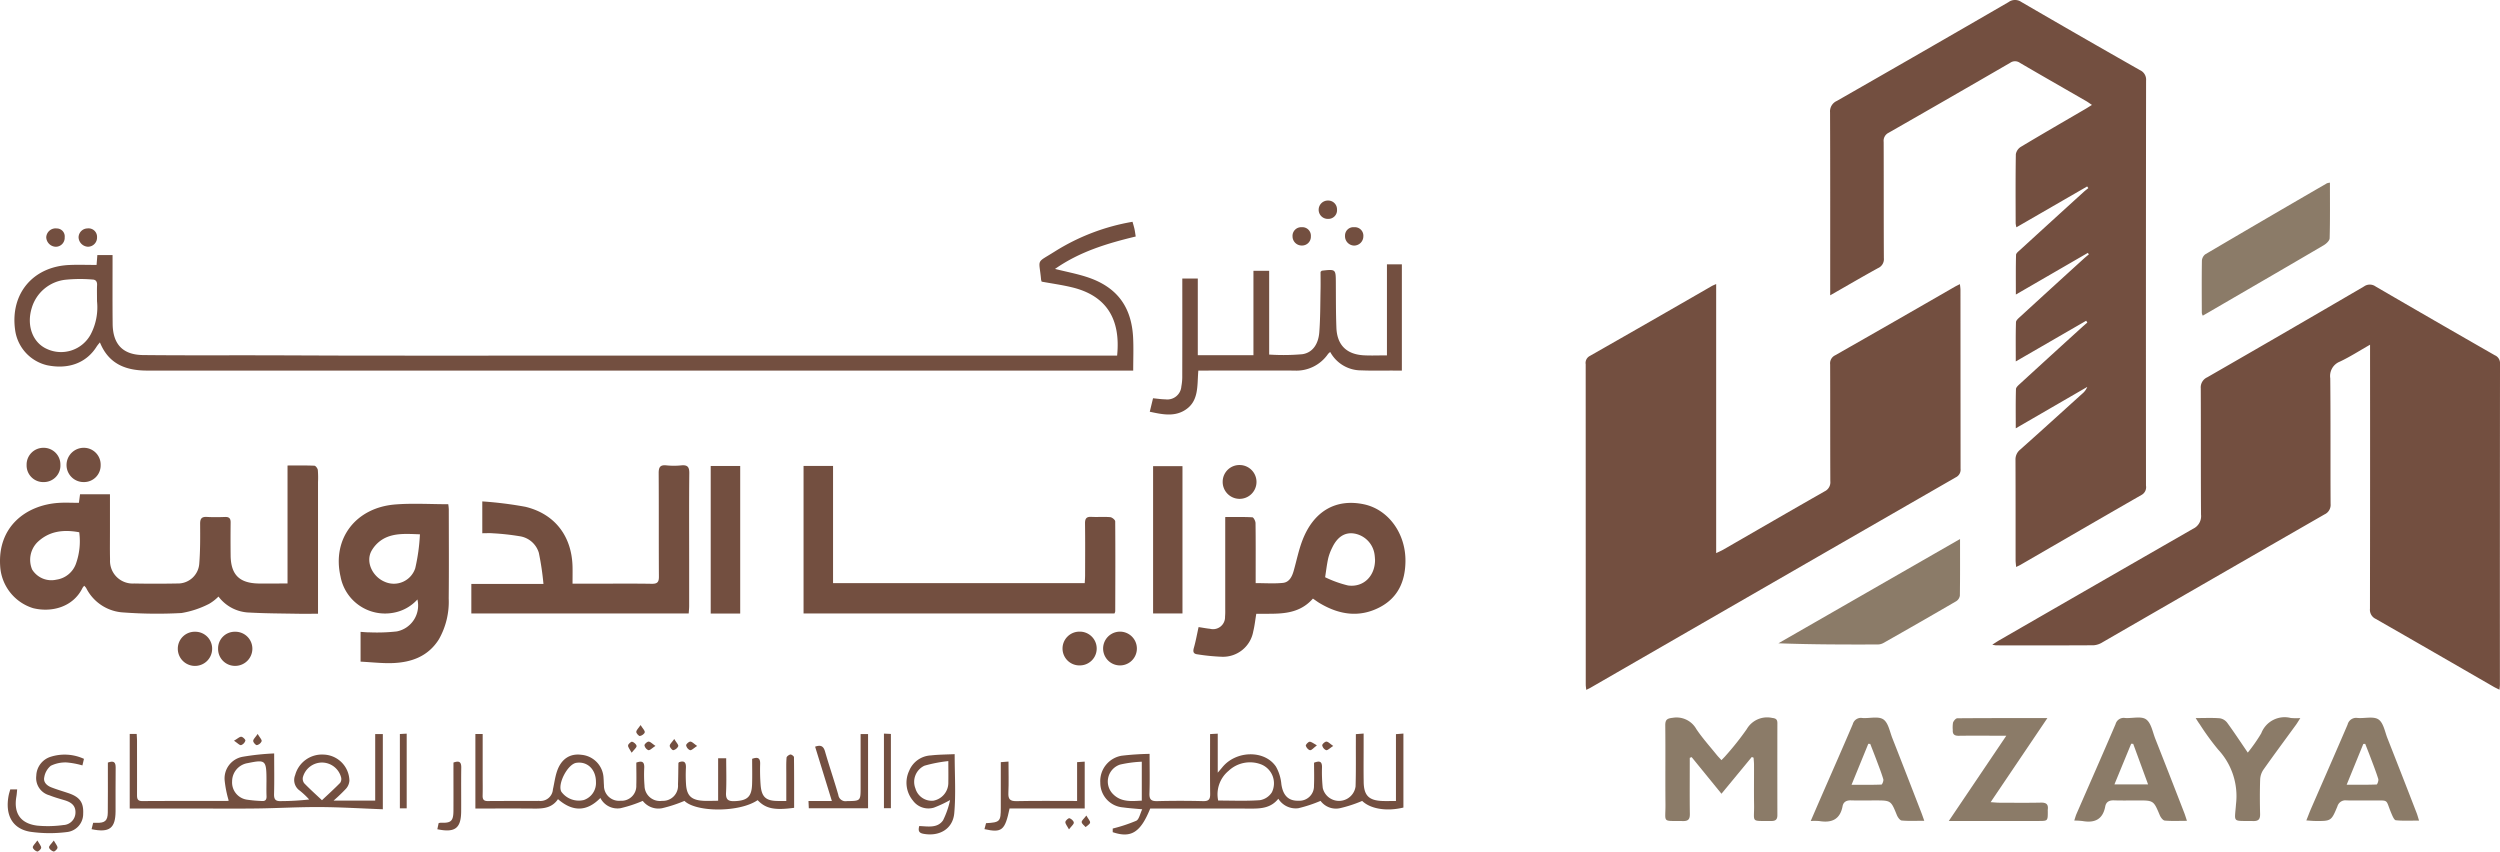
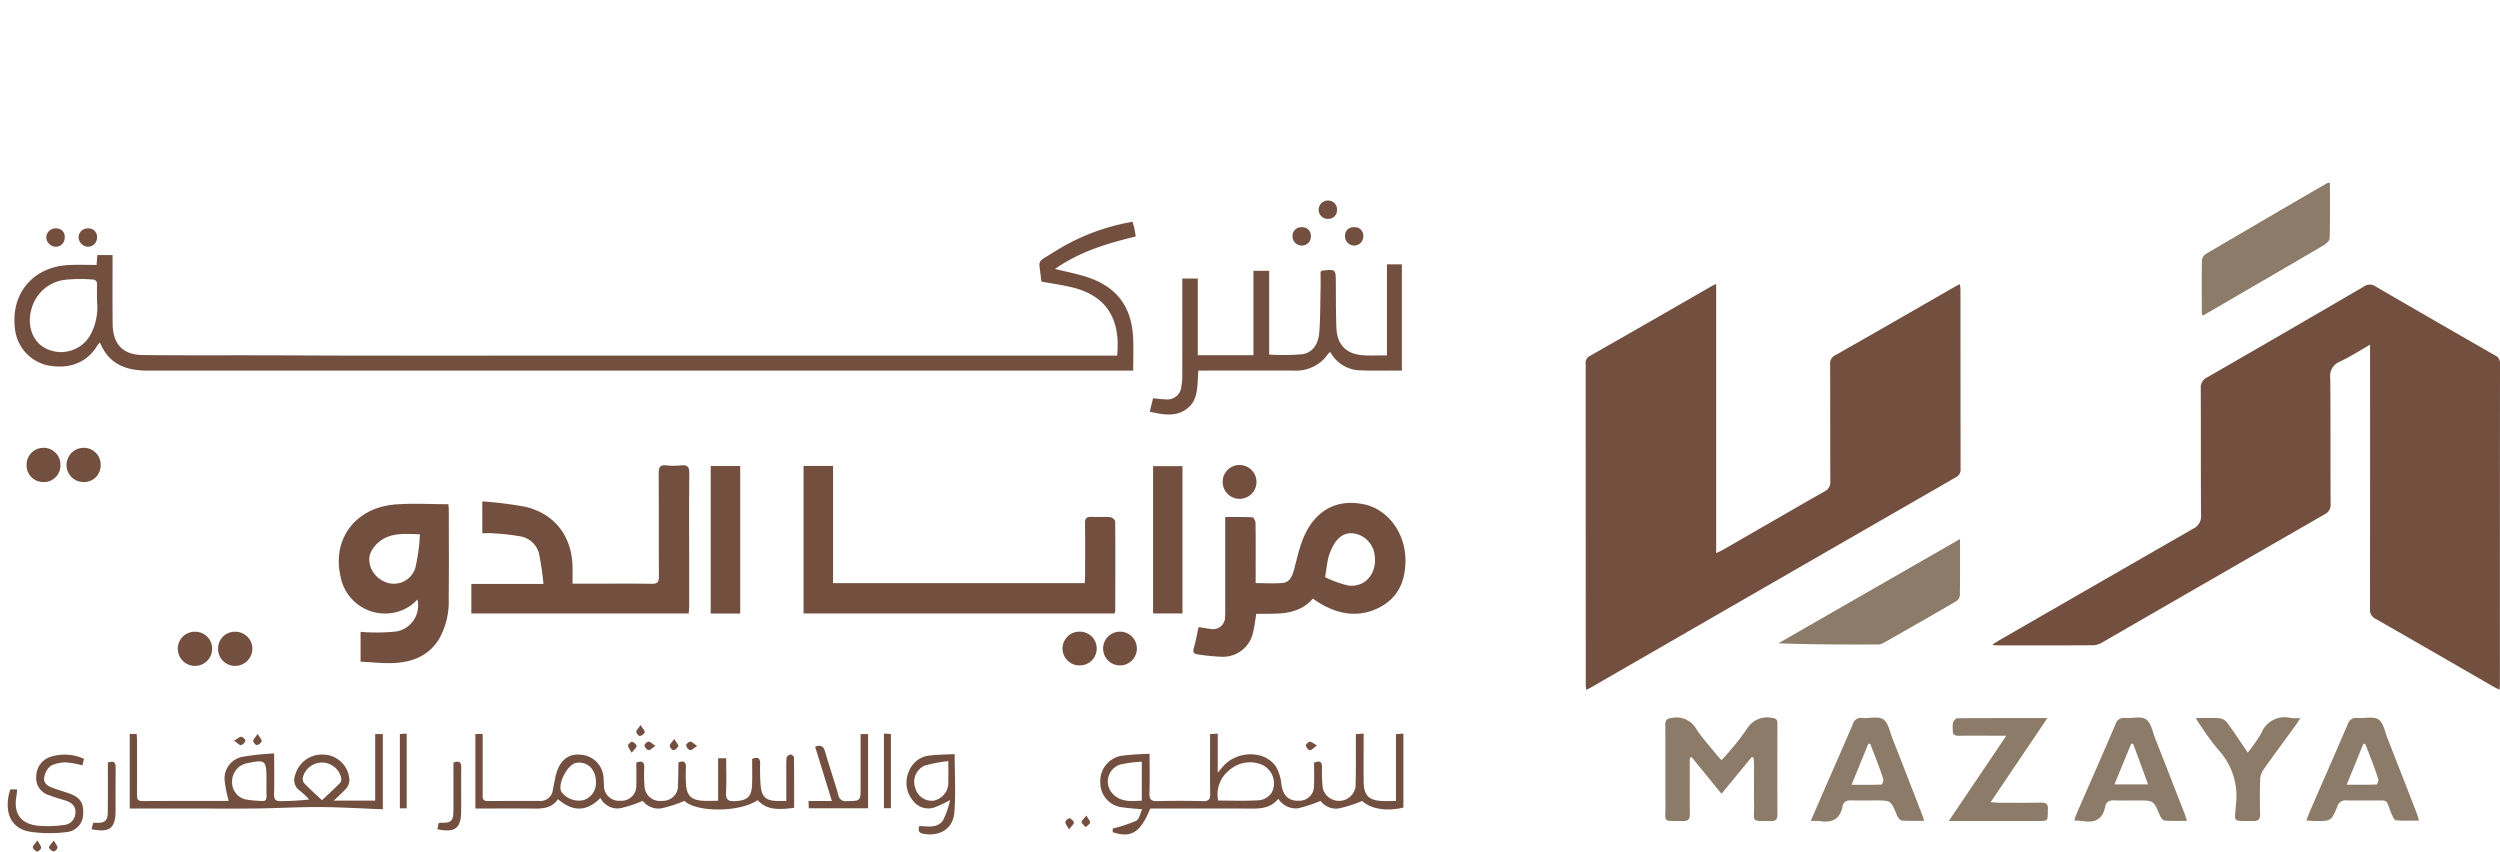
<svg xmlns="http://www.w3.org/2000/svg" width="421.243" height="143.481" viewBox="0 0 421.243 143.481">
  <g id="Groupe_624" data-name="Groupe 624" transform="translate(449.006 -1192.83)">
    <path id="Tracé_1183" data-name="Tracé 1183" d="M1117.213,1472.593c-.383-.193-.684-.326-.967-.489-6.634-3.822-13.259-7.659-19.907-11.456a1.687,1.687,0,0,1-.95-1.7q.034-21.391.016-42.781v-1.707c-1.823,1.036-3.4,2.056-5.086,2.85a2.6,2.6,0,0,0-1.619,2.812c.073,7.054.016,14.109.056,21.164a1.758,1.758,0,0,1-1.03,1.768q-18.737,10.767-37.452,21.574a3.174,3.174,0,0,1-1.469.475c-5.475.033-10.951.021-16.427.016a4.671,4.671,0,0,1-.625-.117c.495-.313.82-.536,1.161-.732q16.319-9.411,32.657-18.79a2.349,2.349,0,0,0,1.353-2.393c-.05-7.092-.01-14.185-.044-21.277a1.857,1.857,0,0,1,1.089-1.857q13.242-7.613,26.431-15.319a1.673,1.673,0,0,1,1.944.016q10.024,5.832,20.09,11.592a1.421,1.421,0,0,1,.867,1.393q-.03,27.05-.018,54.1C1117.282,1471.978,1117.243,1472.23,1117.213,1472.593Z" transform="translate(-1145.063 -163.547)" fill="#734f40" />
-     <path id="Tracé_1184" data-name="Tracé 1184" d="M954.344,1246.873l-11.862,6.858c0-2.348-.031-4.479.034-6.607.01-.323.431-.673.725-.942q5.343-4.9,10.707-9.77c.276-.251.568-.484.853-.725l-.18-.247-12.125,7.021c0-2.363-.027-4.526.032-6.686.008-.287.418-.593.688-.84q5.348-4.891,10.711-9.765c.249-.227.521-.43.783-.644l-.2-.281-11.921,6.885a4.392,4.392,0,0,1-.125-.663c-.007-3.886-.035-7.772.03-11.657a1.843,1.843,0,0,1,.856-1.246c3.591-2.152,7.218-4.244,10.833-6.355.344-.2.677-.418,1.135-.7-.422-.282-.683-.48-.965-.643-3.725-2.147-7.461-4.276-11.172-6.447a1.407,1.407,0,0,0-1.636-.011q-10.228,5.933-20.5,11.8a1.507,1.507,0,0,0-.822,1.543c.022,6.527,0,13.054.033,19.58a1.641,1.641,0,0,1-.98,1.673c-2.635,1.449-5.232,2.969-8.063,4.587V1241.2c0-9.809.015-19.618-.023-29.427a1.923,1.923,0,0,1,1.139-1.934q14.489-8.282,28.929-16.65a1.85,1.85,0,0,1,2.14-.039q9.975,5.8,20.01,11.5a1.748,1.748,0,0,1,1.031,1.761q-.043,34.124-.016,68.248a1.486,1.486,0,0,1-.754,1.568c-6.809,3.9-13.59,7.841-20.38,11.77-.191.11-.4.2-.743.369-.038-.451-.092-.8-.093-1.15-.005-5.621.007-11.242-.017-16.864a2.112,2.112,0,0,1,.776-1.751c3.5-3.112,6.96-6.26,10.433-9.4a2.886,2.886,0,0,0,.888-1.183L942.481,1265c0-2.344-.032-4.474.034-6.6.01-.325.431-.677.725-.947q5.176-4.743,10.373-9.463c.3-.277.618-.542.927-.813Z" transform="translate(-1051.836)" fill="#734f40" />
    <path id="Tracé_1185" data-name="Tracé 1185" d="M751.523,1403.944v45.341c.516-.252.875-.4,1.209-.594,5.686-3.274,11.362-6.567,17.063-9.815a1.686,1.686,0,0,0,.962-1.7c-.029-6.563-.007-13.127-.029-19.69a1.494,1.494,0,0,1,.831-1.528q10.079-5.732,20.122-11.529c.258-.148.529-.275.905-.469a8.89,8.89,0,0,1,.1.9q.007,15.107.017,30.214a1.421,1.421,0,0,1-.8,1.435q-30.791,17.713-61.561,35.461c-.192.111-.4.2-.708.353-.035-.345-.087-.617-.087-.89q-.005-26.989-.01-53.978a1.316,1.316,0,0,1,.677-1.382q10.273-5.848,20.513-11.757C750.911,1404.2,751.117,1404.129,751.523,1403.944Z" transform="translate(-911.359 -163.254)" fill="#734f40" />
    <path id="Tracé_1186" data-name="Tracé 1186" d="M-252.458,1380.215c.619-6.121-1.765-10.068-7.512-11.484-1.708-.421-3.462-.658-5.2-.98a1.86,1.86,0,0,1-.1-.334c-.33-3.653-.959-2.679,2.321-4.752a35.989,35.989,0,0,1,13.086-5c.121.438.242.82.328,1.209.081.366.125.74.211,1.271-4.722,1.142-9.386,2.512-13.6,5.465,1.92.478,3.645.806,5.3,1.339,5.067,1.632,7.6,4.949,7.863,10.258.089,1.8.014,3.6.014,5.53h-1.3q-82.416,0-164.831,0c-3.535,0-6.479-1.045-7.974-4.75a7.466,7.466,0,0,0-.52.651c-1.72,2.789-4.737,3.945-8.378,3.2a7.064,7.064,0,0,1-5.4-6.007c-.82-6.022,2.989-10.6,9.1-10.884,1.5-.07,3.009-.011,4.631-.011.039-.486.082-1.034.131-1.662h2.563c0,.482,0,.886,0,1.29,0,3.433-.021,6.866.016,10.3s1.713,5.219,5.123,5.257c6.754.076,13.51.029,20.265.043,5.283.01,10.566.046,15.849.05q14.945.013,29.891,0h98.118Zm-171.885-9.162c0-1.127-.031-1.919.01-2.708.032-.617-.221-.946-.817-.953a24.612,24.612,0,0,0-4.487.036,6.685,6.685,0,0,0-5.718,4.807c-.885,2.959.186,5.8,2.566,6.856a5.675,5.675,0,0,0,7.391-2.47A9.835,9.835,0,0,0-424.343,1371.053Z" transform="translate(-8.316 -127.465)" fill="#734f40" />
-     <path id="Tracé_1187" data-name="Tracé 1187" d="M-400.558,1558.665v-19.878c1.608,0,3.07-.031,4.528.034.212.01.542.455.577.73a16.026,16.026,0,0,1,.032,2.033q0,10.3,0,20.592v1.59c-1.249,0-2.366.017-3.483,0-2.676-.049-5.356-.051-8.027-.2a6.755,6.755,0,0,1-5.263-2.7,7.349,7.349,0,0,1-1.579,1.231,15.854,15.854,0,0,1-4.652,1.547,75.441,75.441,0,0,1-9.717-.092,7.481,7.481,0,0,1-6.349-4.134,2.339,2.339,0,0,0-.326-.367,2.464,2.464,0,0,0-.292.374c-1.579,3.235-5.218,4.167-8.316,3.4a7.89,7.89,0,0,1-5.553-7.1c-.442-6.651,4.37-10.263,9.815-10.638,1.122-.077,2.253-.011,3.452-.011l.192-1.444h5.04c0,2.117,0,4.18,0,6.242,0,1.584-.026,3.168.016,4.751a3.811,3.811,0,0,0,4.056,4.042c2.415.051,4.832.044,7.247,0a3.6,3.6,0,0,0,3.733-3.377c.172-2.213.158-4.443.143-6.665-.006-.878.249-1.227,1.152-1.172,1.015.062,2.039.041,3.056.007.687-.024.94.256.932.929q-.033,2.771,0,5.543c.036,3.246,1.452,4.675,4.707,4.739C-403.862,1558.69-402.285,1558.665-400.558,1558.665Zm-35.1-8.632c-2.656-.484-5.07-.222-7.064,1.7a4.2,4.2,0,0,0-.867,4.583,3.807,3.807,0,0,0,4.085,1.707,4.118,4.118,0,0,0,3.27-2.618A11.268,11.268,0,0,0-435.656,1550.032Z" transform="translate(0 -267.521)" fill="#734f40" />
    <path id="Tracé_1188" data-name="Tracé 1188" d="M200.617,1563.972H148.23V1539.11H153.2v19.748h42.408c.022-.448.061-.888.061-1.328.006-2.9.027-5.807-.012-8.711-.011-.82.222-1.168,1.084-1.121,1.054.058,2.118-.04,3.167.05.308.027.832.459.834.709.041,5.052.02,10.1.005,15.157A1.269,1.269,0,0,1,200.617,1563.972Z" transform="translate(-461.839 -267.777)" fill="#734f40" />
    <path id="Tracé_1189" data-name="Tracé 1189" d="M-96.844,1544.721a63.56,63.56,0,0,1,7.263.908c4.977,1.2,7.827,4.971,7.944,10.092.021.9,0,1.794,0,2.861h4.156c3.058,0,6.116-.032,9.172.02.931.016,1.232-.25,1.226-1.2-.039-5.808,0-11.616-.039-17.423-.007-1.015.242-1.447,1.317-1.33a12.182,12.182,0,0,0,2.488,0c1.031-.1,1.364.247,1.353,1.305-.051,4.94-.023,9.88-.023,14.821,0,2.527,0,5.054,0,7.58,0,.406-.048.812-.076,1.252H-98.689v-4.98h12.152a46.688,46.688,0,0,0-.777-5.239,3.976,3.976,0,0,0-3.279-2.807,40.649,40.649,0,0,0-4.481-.488c-.558-.049-1.123-.008-1.769-.008Z" transform="translate(-270.898 -267.405)" fill="#734f40" />
    <path id="Tracé_1190" data-name="Tracé 1190" d="M458.112,1582.746c-2.642,3-6.175,2.492-9.545,2.569-.175,1.043-.276,2.015-.508,2.955a5.172,5.172,0,0,1-5.237,4.28,34.156,34.156,0,0,1-4.138-.406c-.711-.076-.823-.426-.632-1.095.318-1.116.521-2.264.794-3.5.686.1,1.3.224,1.928.287a2.024,2.024,0,0,0,2.531-2.034,11.19,11.19,0,0,0,.031-1.243q0-7.015,0-14.03v-1.524c1.592,0,3.087-.038,4.574.045.2.011.526.63.531.971.042,2.941.024,5.883.024,8.825v1.294c1.6,0,3.1.108,4.576-.036,1.1-.107,1.56-1.073,1.839-2.064.491-1.736.845-3.526,1.5-5.2,1.9-4.853,5.625-6.963,10.3-5.987,4.134.864,7.073,4.9,7.024,9.605-.035,3.386-1.258,6.151-4.345,7.756-3.415,1.775-6.782,1.258-10.01-.639C458.963,1583.356,458.6,1583.081,458.112,1582.746Zm10.466-6.544c-.017-.21-.029-.512-.07-.81a4.159,4.159,0,0,0-3.4-3.6c-1.6-.271-2.887.539-3.767,2.412a8.528,8.528,0,0,0-.663,1.791c-.225,1.039-.346,2.1-.51,3.152a18.771,18.771,0,0,0,3.864,1.391C466.649,1580.888,468.591,1578.944,468.578,1576.2Z" transform="translate(-685.894 -289.056)" fill="#734f40" />
    <path id="Tracé_1191" data-name="Tracé 1191" d="M-193.533,1593.859v-5.019c.569.033,1.037.09,1.505.082a30.058,30.058,0,0,0,4.6-.156,4.45,4.45,0,0,0,3.473-5.386,7.12,7.12,0,0,1-4.077,2.244,7.631,7.631,0,0,1-8.883-6.133c-1.436-6.3,2.518-11.592,9.248-12.12,2.922-.229,5.877-.039,8.908-.039a7.926,7.926,0,0,1,.09.855c.005,5.015.038,10.03-.013,15.044a12.831,12.831,0,0,1-1.639,6.836c-1.788,2.876-4.594,3.911-7.786,4.033C-189.859,1594.167-191.627,1593.953-193.533,1593.859Zm10-21.455c-2.3-.086-4.3-.233-6.072.716a5.347,5.347,0,0,0-2.141,2.175c-.924,1.844.247,4.245,2.267,5.1a3.792,3.792,0,0,0,5.158-2.274A32.176,32.176,0,0,0-183.532,1572.4Z" transform="translate(-194.717 -289.543)" fill="#734f40" />
    <path id="Tracé_1192" data-name="Tracé 1192" d="M445.52,1404.618v-15.345h2.514v17.906c-.436,0-.906,0-1.376,0-1.812-.006-3.626.044-5.434-.033a5.927,5.927,0,0,1-5.263-3.1,2.553,2.553,0,0,0-.366.333,6.476,6.476,0,0,1-5.737,2.8q-7.417-.011-14.834,0h-1.283c-.231,2.521.175,5.252-2.394,6.748-1.805,1.051-3.779.622-5.79.188l.549-2.268c.748.068,1.415.173,2.083.18a2.368,2.368,0,0,0,2.689-2.173,8.8,8.8,0,0,0,.153-1.793q.017-7.523.007-15.046v-1.347h2.611v12.918h9.376v-14.215h2.649v14.111a36.084,36.084,0,0,0,5.618-.063c1.859-.3,2.691-1.912,2.827-3.666.186-2.4.163-4.817.214-7.227.022-1.014,0-2.03,0-2.98.134-.112.187-.2.248-.2,2.324-.258,2.314-.257,2.328,2.041.015,2.526,0,5.054.095,7.577.115,2.911,1.7,4.479,4.612,4.644C442.856,1404.676,444.1,1404.618,445.52,1404.618Z" transform="translate(-660.83 -151.909)" fill="#734f40" />
    <path id="Tracé_1193" data-name="Tracé 1193" d="M903.4,1593.442c0,3.375.019,6.461-.028,9.545a1.367,1.367,0,0,1-.63.946q-6.108,3.555-12.26,7.034a2.045,2.045,0,0,1-.964.247c-5.544.015-11.088.011-16.723-.2Z" transform="translate(-1022.145 -309.791)" fill="#8b7b68" />
    <path id="Tracé_1194" data-name="Tracé 1194" d="M1209.019,1328.6c0,3.195.038,6.28-.046,9.361-.011.409-.569.929-1,1.183-5.617,3.3-11.257,6.568-16.891,9.842l-3.487,2.026a1.593,1.593,0,0,1-.163-.438c-.009-2.938-.03-5.876.015-8.814a1.486,1.486,0,0,1,.574-1.092q10.224-6.019,20.493-11.963A2.311,2.311,0,0,1,1209.019,1328.6Z" transform="translate(-1265.439 -104.991)" fill="#8b7b68" />
    <path id="Tracé_1195" data-name="Tracé 1195" d="M803.271,1732.822l-5.109,6.192-5.025-6.172-.318.119v1.178c0,2.753-.025,5.506.015,8.257.013.853-.219,1.237-1.139,1.219-3.633-.074-2.94.417-2.972-2.868-.042-4.411.018-8.824-.032-13.235-.011-1.008.33-1.193,1.286-1.3a3.818,3.818,0,0,1,3.95,1.909c1.026,1.529,2.275,2.909,3.433,4.349.228.283.487.54.8.882.307-.324.548-.548.754-.8a47.221,47.221,0,0,0,3.509-4.43,3.964,3.964,0,0,1,4.289-1.882c.618.069.871.258.87.883q-.017,7.748,0,15.5c0,.753-.329.99-1.026.982-3.549-.036-2.852.357-2.9-2.71-.038-2.262,0-4.525-.011-6.787,0-.391-.048-.782-.074-1.173Z" transform="translate(-957.104 -412.44)" fill="#8b7b68" />
    <path id="Tracé_1196" data-name="Tracé 1196" d="M377.087,1741.445c0,2.36.055,4.5-.024,6.639-.039,1.057.306,1.351,1.34,1.323q3.847-.1,7.7,0c.986.025,1.206-.342,1.192-1.24-.044-2.866-.016-5.732-.016-8.6v-1.458l1.292-.071v6.575c.4-.468.583-.675.756-.889,2.309-2.861,7.134-2.98,9.057-.123a7.261,7.261,0,0,1,.907,2.953c.276,1.885,1.176,2.837,2.886,2.784a2.451,2.451,0,0,0,2.61-2.535c.059-1.275.012-2.555.012-3.869.859-.323,1.353-.3,1.341.761a25.413,25.413,0,0,0,.126,3.5,2.814,2.814,0,0,0,5.529-.267c.081-2.524.039-5.052.049-7.579,0-.373,0-.745,0-1.228l1.309-.1c0,.721,0,1.348,0,1.975,0,2.074-.026,4.149.01,6.223.04,2.23.875,3.066,3.088,3.162.745.032,1.492,0,2.348,0v-11.259l1.258-.1v12.469c-2.9.7-5.594.2-6.949-1.118a22.321,22.321,0,0,1-3.757,1.229,3.233,3.233,0,0,1-3.256-1.237,23.327,23.327,0,0,1-3.751,1.24,3.454,3.454,0,0,1-3.365-1.6c-1.178,1.488-2.757,1.665-4.424,1.659-5.323-.016-10.646-.006-15.969-.006h-1.194c-1.63,4.034-3.223,5.032-6.317,3.981v-.612a26.919,26.919,0,0,0,3.962-1.309c.493-.246.64-1.182,1.009-1.934-1.231-.118-2.232-.178-3.222-.318a4.149,4.149,0,0,1-3.841-4.161,4.327,4.327,0,0,1,3.593-4.547A46.472,46.472,0,0,1,377.087,1741.445Zm11.557,7.865c2.393,0,4.73.106,7.047-.063a2.953,2.953,0,0,0,2.01-1.342,3.433,3.433,0,0,0-1.83-4.692,5.25,5.25,0,0,0-5.482,1.1A5.126,5.126,0,0,0,388.644,1749.31Zm-12.871-6.544a20.209,20.209,0,0,0-3.649.481,3,3,0,0,0-1.207,4.966c1.358,1.389,3.1,1.211,4.857,1.112Z" transform="translate(-632.391 -421.59)" fill="#734f40" />
    <path id="Tracé_1197" data-name="Tracé 1197" d="M915.922,1743.542c-1.42,0-2.619.064-3.8-.044-.3-.028-.668-.551-.819-.921-1-2.457-.981-2.464-3.654-2.464-1.358,0-2.717.032-4.073-.01-.76-.023-1.28.256-1.418.986-.424,2.244-1.846,2.844-3.915,2.5a10.3,10.3,0,0,0-1.453-.009c.667-1.542,1.241-2.875,1.822-4.206,1.76-4.036,3.542-8.063,5.267-12.114a1.417,1.417,0,0,1,1.606-1.036c1.2.09,2.677-.337,3.527.224s1.09,2.048,1.527,3.158c1.654,4.2,3.279,8.412,4.913,12.62C915.582,1742.564,915.7,1742.913,915.922,1743.542Zm-12.254-6.06c1.9,0,3.472.022,5.042-.041.125-.005.39-.641.312-.9-.334-1.116-.765-2.2-1.175-3.3-.333-.89-.686-1.773-1.03-2.659l-.326-.007Z" transform="translate(-1040.695 -412.413)" fill="#8b7b68" />
    <path id="Tracé_1198" data-name="Tracé 1198" d="M1265.169,1743.528c.321-.8.538-1.393.788-1.969,2.056-4.725,4.133-9.441,6.163-14.178a1.484,1.484,0,0,1,1.676-1.12c1.194.106,2.676-.322,3.521.244s1.078,2.056,1.516,3.167q2.483,6.3,4.922,12.61c.132.339.223.693.407,1.27-1.409,0-2.669.072-3.909-.054-.288-.03-.567-.71-.747-1.135-1.05-2.489-.309-2.181-3.151-2.2-1.47-.013-2.942.029-4.41-.014a1.409,1.409,0,0,0-1.538,1c-1.036,2.5-1.062,2.495-3.791,2.469C1266.21,1743.614,1265.806,1743.569,1265.169,1743.528Zm6.794-6.013c1.859,0,3.455.02,5.048-.042.114,0,.363-.658.28-.926-.38-1.219-.85-2.411-1.3-3.608-.291-.776-.6-1.544-.9-2.315l-.323.018Z" transform="translate(-1325.563 -412.457)" fill="#8b7b68" />
    <path id="Tracé_1199" data-name="Tracé 1199" d="M1111.654,1743.527c-1.351,0-2.549.062-3.732-.042-.309-.027-.685-.527-.838-.89-1.053-2.5-1.037-2.505-3.747-2.505-1.32,0-2.641.036-3.96-.012-.8-.029-1.342.237-1.492,1.033-.411,2.188-1.785,2.814-3.827,2.45a12.658,12.658,0,0,0-1.393-.081c.157-.467.245-.813.386-1.135,2.195-5.038,4.415-10.064,6.578-15.115a1.419,1.419,0,0,1,1.608-1.03c1.2.085,2.7-.352,3.524.224.862.6,1.106,2.125,1.558,3.27q2.466,6.246,4.889,12.51C1111.353,1742.576,1111.465,1742.963,1111.654,1743.527Zm-12.219-6.137h5.67l-2.507-6.838-.341-.015Z" transform="translate(-1192.166 -412.389)" fill="#8b7b68" />
    <path id="Tracé_1200" data-name="Tracé 1200" d="M-68.592,1743.206c1.006-.371,1.372-.1,1.337.857a22.5,22.5,0,0,0,.049,3.051,2.591,2.591,0,0,0,2.976,2.531,2.54,2.54,0,0,0,2.662-2.746c.048-1.2.047-2.409.071-3.614,0-.032.039-.063.089-.139.836-.311,1.217-.05,1.175.91a24.657,24.657,0,0,0,.02,2.827c.132,1.837.848,2.577,2.665,2.737.857.076,1.726.013,2.743.013v-7.158h1.36c0,1.956.07,3.873-.026,5.782-.059,1.179.346,1.488,1.48,1.438,2.1-.093,2.84-.719,2.908-2.861.045-1.425.009-2.852.009-4.267.98-.355,1.371-.129,1.35.841a33.376,33.376,0,0,0,.081,3.615c.174,2,.91,2.634,2.9,2.646.41,0,.82,0,1.423,0,0-1.6,0-3.093,0-4.589,0-.905-.03-1.814.046-2.713.017-.2.4-.487.647-.527.179-.029.593.282.6.446.037,2.852.027,5.705.027,8.536-3.336.449-4.8.129-6.149-1.293-3.082,2.108-10.357,2.049-12.333.126a23.01,23.01,0,0,1-3.756,1.232,3.324,3.324,0,0,1-3.267-1.235,22.312,22.312,0,0,1-3.74,1.234,3.225,3.225,0,0,1-3.4-1.724c-2.3,2.353-4.683,2.337-7.144.2-.972,1.448-2.393,1.6-3.918,1.59-3.313-.032-6.626-.01-10-.01v-12.556h1.228c0,2.437,0,4.8,0,7.173,0,1.056.023,2.113-.007,3.168-.019.645.155.963.883.955,2.869-.031,5.739,0,8.608-.027a2.1,2.1,0,0,0,2.354-1.957c.23-.988.35-2.01.667-2.968.7-2.135,2.2-3.109,4.162-2.839a4.094,4.094,0,0,1,3.7,3.916c.034.413.035.829.07,1.243a2.534,2.534,0,0,0,2.8,2.579,2.487,2.487,0,0,0,2.648-2.621C-68.551,1745.736-68.592,1744.46-68.592,1743.206Zm-6.8,3.248c0-2.1-1.449-3.5-3.315-3.212-1.456.227-3.2,3.582-2.521,4.857a1.4,1.4,0,0,0,.136.181,3.631,3.631,0,0,0,3.648,1.231A3.022,3.022,0,0,0-75.392,1746.454Z" transform="translate(-273.198 -421.877)" fill="#734f40" />
    <path id="Tracé_1201" data-name="Tracé 1201" d="M999.426,1743.88l9.691-14.367h-1.561c-2.151,0-4.3-.021-6.452.011-.726.01-1.057-.242-1.007-.979a5.077,5.077,0,0,1,.04-1.233c.1-.3.468-.734.72-.737,4.973-.043,9.946-.032,15.181-.032l-9.565,14.169c.675.043,1.063.087,1.451.089,2.339.007,4.679.037,7.018-.014.888-.02,1.276.268,1.164,1.16a2.728,2.728,0,0,0,0,.339c0,1.587,0,1.592-1.543,1.593q-6.848,0-13.7,0Z" transform="translate(-1120.065 -412.717)" fill="#8b7b68" />
    <path id="Tracé_1202" data-name="Tracé 1202" d="M-318.256,1749.578h7.018v-11.212h1.286v12.668c-3.585-.134-7.1-.352-10.624-.372s-7.059.193-10.59.238c-3.587.046-7.174.01-10.761.009H-352.6v-12.565h1.175c.019.4.054.8.054,1.2,0,3.018.012,6.036,0,9.053,0,.647.067,1.061.9,1.056,4.757-.031,9.515-.016,14.272-.022a.956.956,0,0,0,.279-.049,18.377,18.377,0,0,1-.681-3.377,3.7,3.7,0,0,1,3.09-4.025,41.316,41.316,0,0,1,5.25-.552c0,2.458.041,4.636-.019,6.812-.026.927.239,1.266,1.2,1.219a43.393,43.393,0,0,0,4.717-.273,13.491,13.491,0,0,0-1.594-1.5,2.164,2.164,0,0,1-.769-2.6,4.675,4.675,0,0,1,4.825-3.465,4.488,4.488,0,0,1,4.317,4.384,2.262,2.262,0,0,1-.561,1.35A28.821,28.821,0,0,1-318.256,1749.578Zm-11.3-3.206c0-3.636-.1-3.739-3.154-3.116a3.115,3.115,0,0,0-2.637,3.066,2.931,2.931,0,0,0,2.539,3.1,22.35,22.35,0,0,0,2.462.219c.58.051.816-.2.8-.785C-329.583,1748.028-329.562,1747.2-329.559,1746.372Zm9.35,3.136c1.066-1.005,2.092-1.934,3.059-2.921a1.133,1.133,0,0,0,.169-.906,3.349,3.349,0,0,0-3.21-2.521,3.343,3.343,0,0,0-3.236,2.487,1.264,1.264,0,0,0,.222,1C-322.268,1747.617-321.262,1748.517-320.209,1749.508Z" transform="translate(-74.548 -421.845)" fill="#734f40" />
    <path id="Tracé_1203" data-name="Tracé 1203" d="M84.2,1564.033h-4.97v-24.865H84.2Z" transform="translate(-408.484 -267.822)" fill="#734f40" />
    <path id="Tracé_1204" data-name="Tracé 1204" d="M412.975,1564.1h-4.951v-24.819h4.951Z" transform="translate(-662.737 -267.905)" fill="#734f40" />
    <path id="Tracé_1205" data-name="Tracé 1205" d="M1182.912,1726.126c1.519,0,2.8-.065,4.078.036a1.958,1.958,0,0,1,1.239.756c1.153,1.575,2.225,3.21,3.465,5.026a27.8,27.8,0,0,0,2.27-3.253,4.211,4.211,0,0,1,4.982-2.578,10.137,10.137,0,0,0,1.6.012c-.307.479-.5.81-.718,1.117-1.841,2.531-3.71,5.043-5.514,7.6a3.2,3.2,0,0,0-.536,1.65c-.065,1.922-.058,3.848-.01,5.77.021.857-.225,1.234-1.142,1.216-3.635-.074-3.149.4-2.917-2.862a11.486,11.486,0,0,0-3-9.171,43.292,43.292,0,0,1-3.128-4.3C1183.369,1726.864,1183.192,1726.562,1182.912,1726.126Z" transform="translate(-1261.954 -412.303)" fill="#8b7b68" />
    <path id="Tracé_1206" data-name="Tracé 1206" d="M-430.424,1754.395l-.26,1.108a13.645,13.645,0,0,0-2.655-.5,5.551,5.551,0,0,0-2.681.563,3.161,3.161,0,0,0-1.088,1.908c-.2.839.419,1.424,1.17,1.719.944.372,1.924.652,2.887.978,1.935.654,2.589,1.575,2.494,3.5a3.067,3.067,0,0,1-2.8,3.066,22.912,22.912,0,0,1-6.174-.065c-2.992-.527-4.207-2.862-3.581-6.117.063-.327.173-.646.272-1.01h1.162c-.042.4-.059.793-.127,1.175-.5,2.816.674,4.582,3.526,4.929a18.952,18.952,0,0,0,4.387-.1,2.118,2.118,0,0,0,2.036-2.071c.045-1.257-.768-1.785-1.827-2.106-.864-.262-1.742-.5-2.574-.839a3.015,3.015,0,0,1-2.2-3.292,3.453,3.453,0,0,1,2.44-3.2A7.783,7.783,0,0,1-430.424,1754.395Z" transform="translate(-4.435 -433.701)" fill="#734f40" />
    <path id="Tracé_1207" data-name="Tracé 1207" d="M232.882,1753.35c0,3.474.216,6.727-.067,9.937-.237,2.692-2.546,3.99-5.227,3.477-.783-.15-.866-.569-.676-1.3,1.414.047,3.071.419,4.017-.973a14.289,14.289,0,0,0,1.182-3.408,20.051,20.051,0,0,1-2.726,1.278,3.224,3.224,0,0,1-3.54-1.191,4.7,4.7,0,0,1-.632-5.009,4.173,4.173,0,0,1,3.68-2.6C230.23,1753.41,231.584,1753.414,232.882,1753.35Zm-1.067,1.168a24.145,24.145,0,0,0-4.022.778,3.006,3.006,0,0,0-1.526,3.825,2.867,2.867,0,0,0,3,2.075,3.074,3.074,0,0,0,2.546-3.138C231.835,1757.006,231.815,1755.954,231.815,1754.518Z" transform="translate(-521.029 -433.448)" fill="#734f40" />
-     <path id="Tracé_1208" data-name="Tracé 1208" d="M282.684,1770.25l.268-1.006c2.351-.132,2.484-.273,2.485-2.606,0-2.52,0-5.04,0-7.675l1.3-.1c0,1.818.058,3.54-.021,5.256-.049,1.068.257,1.436,1.378,1.411,3.351-.073,6.7-.026,10.2-.026v-6.542l1.283-.088v7.89H286.917C286.141,1770.472,285.626,1770.9,282.684,1770.25Z" transform="translate(-565.812 -437.712)" fill="#734f40" />
    <path id="Tracé_1209" data-name="Tracé 1209" d="M161.933,1750.9h-9.984c-.017-.377-.033-.729-.055-1.224h3.939l-2.821-9.148c.885-.309,1.388-.17,1.667.8.707,2.457,1.542,4.878,2.245,7.336a1.215,1.215,0,0,0,1.424,1.034c2.329-.034,2.329,0,2.329-2.345q0-3.845,0-7.69V1738.4h1.256Z" transform="translate(-464.673 -421.884)" fill="#734f40" />
    <path id="Tracé_1210" data-name="Tracé 1210" d="M-316.85,1665.184a2.847,2.847,0,0,1,2.919-2.809,2.839,2.839,0,0,1,2.864,2.974,2.886,2.886,0,0,1-2.971,2.78A2.888,2.888,0,0,1-316.85,1665.184Z" transform="translate(-102.195 -363.097)" fill="#734f40" />
    <path id="Tracé_1211" data-name="Tracé 1211" d="M-286.909,1665.238a2.806,2.806,0,0,1,2.848-2.863,2.858,2.858,0,0,1,2.927,2.921,2.9,2.9,0,0,1-2.929,2.83A2.851,2.851,0,0,1-286.909,1665.238Z" transform="translate(-125.349 -363.097)" fill="#734f40" />
    <path id="Tracé_1212" data-name="Tracé 1212" d="M-393.814,1528.568a2.8,2.8,0,0,1-2.849,2.86,2.871,2.871,0,0,1-2.9-2.843,2.9,2.9,0,0,1,2.942-2.931A2.832,2.832,0,0,1-393.814,1528.568Z" transform="translate(-38.232 -257.371)" fill="#734f40" />
    <path id="Tracé_1213" data-name="Tracé 1213" d="M373.579,1662.3a2.845,2.845,0,1,1,.007,5.69,2.845,2.845,0,1,1-.007-5.69Z" transform="translate(-633.872 -363.039)" fill="#734f40" />
    <path id="Tracé_1214" data-name="Tracé 1214" d="M462.683,1538.468a2.849,2.849,0,1,1-2.935,2.769A2.817,2.817,0,0,1,462.683,1538.468Z" transform="translate(-702.735 -267.28)" fill="#734f40" />
    <path id="Tracé_1215" data-name="Tracé 1215" d="M-423.531,1528.5a2.787,2.787,0,0,1-2.766,2.929,2.8,2.8,0,0,1-2.928-2.886,2.828,2.828,0,0,1,2.828-2.887A2.817,2.817,0,0,1-423.531,1528.5Z" transform="translate(-15.297 -257.372)" fill="#734f40" />
    <path id="Tracé_1216" data-name="Tracé 1216" d="M343.631,1662.3a2.845,2.845,0,1,1,.071,5.69,2.846,2.846,0,1,1-.071-5.69Z" transform="translate(-610.726 -363.04)" fill="#734f40" />
    <path id="Tracé_1217" data-name="Tracé 1217" d="M-380.947,1770.308l.267-1.078c.221,0,.4-.006.577,0,1.393.053,1.871-.35,1.888-1.728.029-2.406.011-4.813.013-7.219,0-.405,0-.811,0-1.2.981-.356,1.328-.09,1.313.863-.039,2.443,0,4.888-.016,7.332C-376.92,1770.153-377.932,1770.943-380.947,1770.308Z" transform="translate(-52.629 -437.762)" fill="#734f40" />
    <path id="Tracé_1218" data-name="Tracé 1218" d="M-121.244,1759.08c.975-.355,1.328-.1,1.313.859-.039,2.443,0,4.888-.016,7.332-.015,2.88-1.02,3.666-4.017,3.042l.218-1.026a1.816,1.816,0,0,1,.372-.074c1.733.081,2.117-.276,2.126-2.047.011-2.331,0-4.662,0-6.993Z" transform="translate(-251.353 -437.76)" fill="#734f40" />
    <path id="Tracé_1219" data-name="Tracé 1219" d="M-150.656,1750.683h-1.15v-12.519l1.15-.062Z" transform="translate(-229.823 -421.656)" fill="#734f40" />
    <path id="Tracé_1220" data-name="Tracé 1220" d="M207.974,1738.088l1.172.054v12.508h-1.172Z" transform="translate(-508.039 -421.646)" fill="#734f40" />
    <path id="Tracé_1221" data-name="Tracé 1221" d="M553.751,1363.26a1.563,1.563,0,0,1-1.6,1.544,1.579,1.579,0,0,1-1.487-1.661,1.407,1.407,0,0,1,1.549-1.432A1.433,1.433,0,0,1,553.751,1363.26Z" transform="translate(-773.037 -130.595)" fill="#734f40" />
    <path id="Tracé_1222" data-name="Tracé 1222" d="M532.682,1344.979a1.532,1.532,0,0,1-1.591-1.537,1.549,1.549,0,0,1,1.59-1.553,1.478,1.478,0,0,1,1.5,1.5A1.457,1.457,0,0,1,532.682,1344.979Z" transform="translate(-757.905 -115.267)" fill="#734f40" />
    <path id="Tracé_1223" data-name="Tracé 1223" d="M513.2,1361.7a1.436,1.436,0,0,1,1.548,1.542,1.483,1.483,0,0,1-1.479,1.543,1.548,1.548,0,0,1-1.61-1.53A1.46,1.46,0,0,1,513.2,1361.7Z" transform="translate(-742.876 -130.585)" fill="#734f40" />
    <path id="Tracé_1224" data-name="Tracé 1224" d="M-412.845,1362.62a1.342,1.342,0,0,1,1.318,1.5,1.505,1.505,0,0,1-1.535,1.585,1.664,1.664,0,0,1-1.572-1.611A1.583,1.583,0,0,1-412.845,1362.62Z" transform="translate(-26.58 -131.297)" fill="#734f40" />
    <path id="Tracé_1225" data-name="Tracé 1225" d="M-387.5,1364.094a1.536,1.536,0,0,1-1.525,1.6,1.655,1.655,0,0,1-1.586-1.594,1.531,1.531,0,0,1,1.521-1.492A1.424,1.424,0,0,1-387.5,1364.094Z" transform="translate(-45.156 -131.29)" fill="#734f40" />
    <path id="Tracé_1226" data-name="Tracé 1226" d="M343.422,1802.834c-.319-.606-.635-.938-.609-1.242.021-.247.513-.684.688-.637.306.083.717.46.735.736S343.845,1802.274,343.422,1802.834Z" transform="translate(-612.308 -470.257)" fill="#734f40" />
    <path id="Tracé_1227" data-name="Tracé 1227" d="M31.851,1744.761c-.585.373-.926.76-1.195.715a1.122,1.122,0,0,1-.659-.811c-.029-.185.448-.631.695-.63C30.993,1744.038,31.291,1744.388,31.851,1744.761Z" transform="translate(-370.41 -426.245)" fill="#734f40" />
    <path id="Tracé_1228" data-name="Tracé 1228" d="M62.835,1744.764c-.586.371-.929.757-1.2.711a1.124,1.124,0,0,1-.656-.814c-.028-.185.45-.63.7-.627C61.98,1744.037,62.276,1744.388,62.835,1744.764Z" transform="translate(-394.37 -426.243)" fill="#734f40" />
-     <path id="Tracé_1229" data-name="Tracé 1229" d="M535.6,1744.764c-.586.371-.929.757-1.2.711a1.123,1.123,0,0,1-.656-.814c-.029-.185.45-.63.7-.627C534.744,1744.037,535.041,1744.388,535.6,1744.764Z" transform="translate(-759.957 -426.243)" fill="#734f40" />
    <path id="Tracé_1230" data-name="Tracé 1230" d="M-260.045,1738.3c.362.627.724.976.666,1.228a1.13,1.13,0,0,1-.8.66c-.178.029-.616-.449-.618-.7C-260.8,1739.192-260.447,1738.9-260.045,1738.3Z" transform="translate(-145.543 -421.807)" fill="#734f40" />
    <path id="Tracé_1231" data-name="Tracé 1231" d="M-411.753,1817.555c.324.589.64.909.624,1.212-.013.24-.484.679-.66.638-.309-.072-.743-.43-.761-.694C-412.57,1818.431-412.168,1818.121-411.753,1817.555Z" transform="translate(-28.19 -483.097)" fill="#734f40" />
    <path id="Tracé_1232" data-name="Tracé 1232" d="M-275.1,1741.09c.633-.363.951-.69,1.239-.667.261.022.726.492.683.649a1.178,1.178,0,0,1-.724.762C-274.153,1741.879-274.482,1741.495-275.1,1741.09Z" transform="translate(-134.482 -423.451)" fill="#734f40" />
    <path id="Tracé_1233" data-name="Tracé 1233" d="M355.729,1798.974c.334.6.682.945.626,1.2-.063.288-.489.5-.757.741-.236-.277-.635-.541-.659-.835C354.918,1799.82,355.313,1799.525,355.729,1798.974Z" transform="translate(-621.686 -468.728)" fill="#734f40" />
    <path id="Tracé_1234" data-name="Tracé 1234" d="M24.623,1731.73c.364.589.742.932.7,1.209s-.5.588-.817.634c-.18.027-.619-.452-.61-.691C23.9,1732.577,24.25,1732.284,24.623,1731.73Z" transform="translate(-365.691 -416.729)" fill="#734f40" />
    <path id="Tracé_1235" data-name="Tracé 1235" d="M-423.858,1817.506c.336.6.654.926.64,1.232-.011.236-.488.67-.669.629-.3-.069-.72-.432-.743-.7S-424.262,1818.078-423.858,1817.506Z" transform="translate(-18.849 -483.059)" fill="#734f40" />
    <path id="Tracé_1236" data-name="Tracé 1236" d="M49.53,1742.068c.36.614.737.975.672,1.218a1.214,1.214,0,0,1-.834.67c-.159.032-.6-.472-.6-.731C48.77,1742.932,49.128,1742.643,49.53,1742.068Z" transform="translate(-384.926 -424.723)" fill="#734f40" />
    <path id="Tracé_1237" data-name="Tracé 1237" d="M523.4,1744.724c-.557.425-.862.836-1.142.82s-.643-.438-.725-.746c-.046-.173.392-.657.638-.677C522.478,1744.1,522.807,1744.409,523.4,1744.724Z" transform="translate(-750.514 -426.309)" fill="#734f40" />
    <path id="Tracé_1238" data-name="Tracé 1238" d="M18.4,1745.964c-.314-.593-.63-.923-.605-1.226.02-.243.508-.671.691-.625.307.077.73.455.743.723S18.83,1745.416,18.4,1745.964Z" transform="translate(-360.975 -426.302)" fill="#734f40" />
  </g>
</svg>